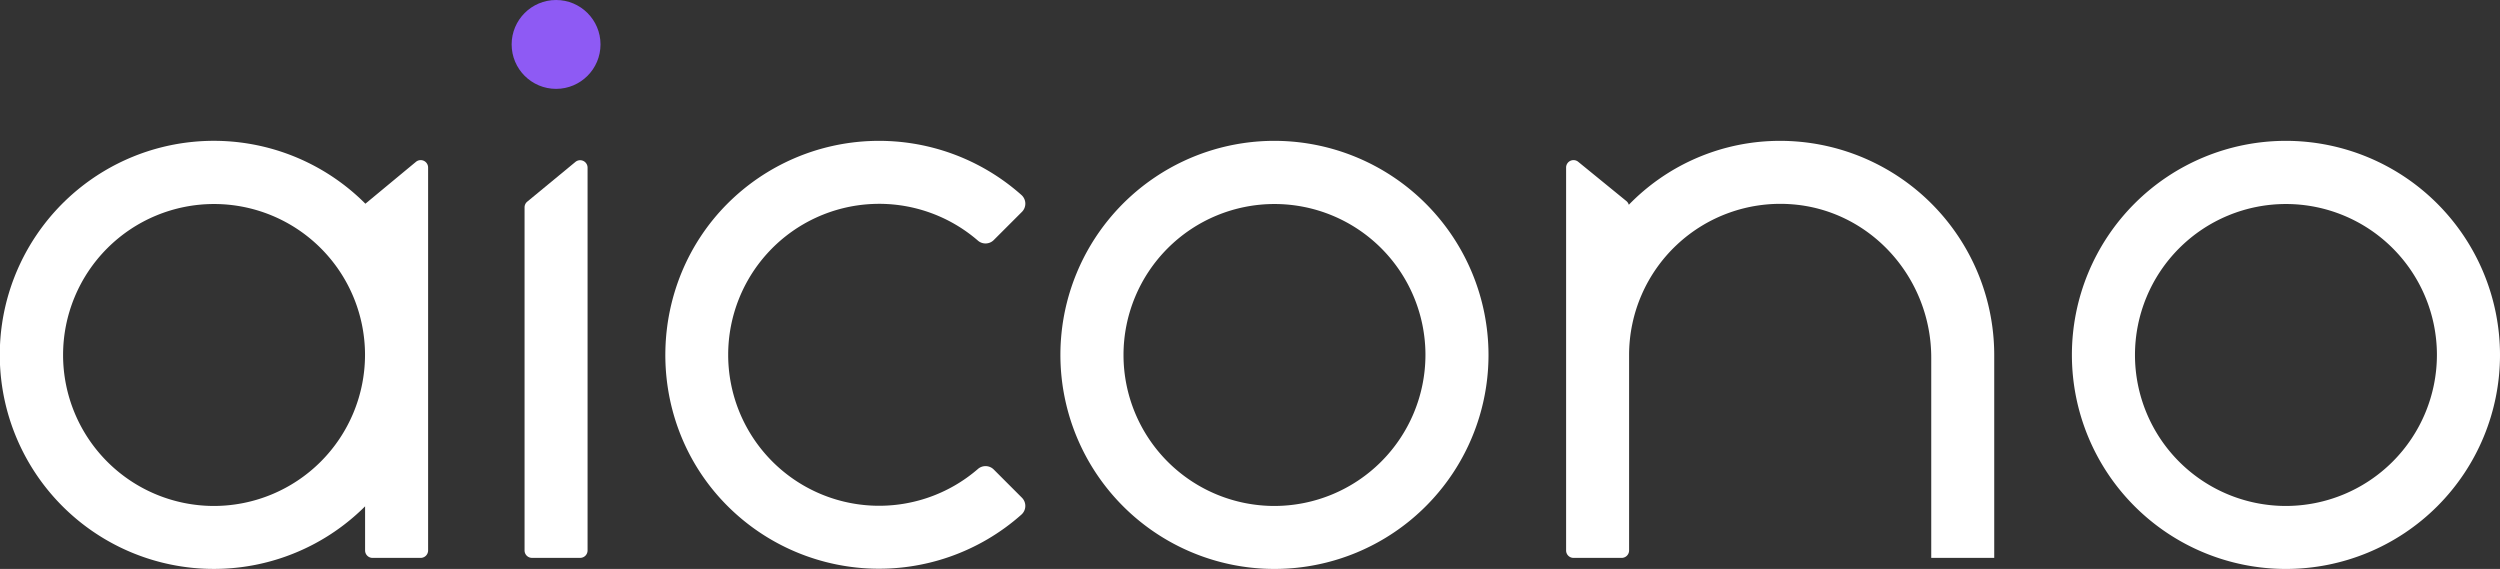
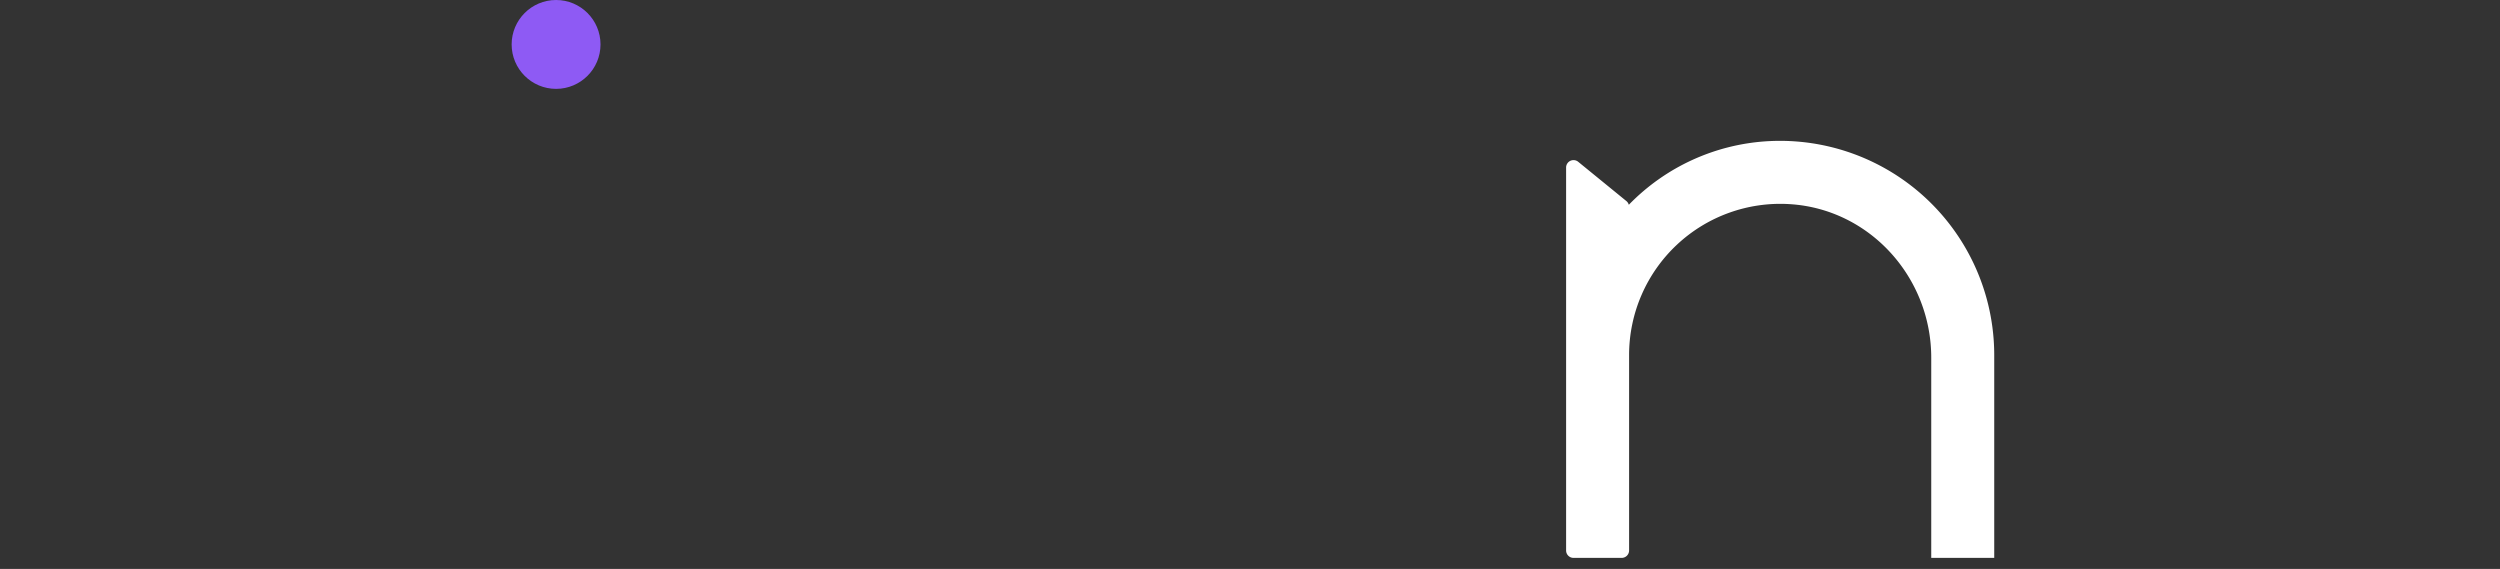
<svg xmlns="http://www.w3.org/2000/svg" id="Layer_1" data-name="Layer 1" viewBox="0 0 1076.38 244.96">
  <rect x="0" y="0" width="1076.38" height="244.96" fill="#333333" stroke="none" />
  <defs>
    <style>.cls-1{fill:#fff;}.cls-2{fill:#8e5af4;}</style>
  </defs>
-   <path class="cls-1" d="M428.36,203.15a5,5,0,0,0-6.85-.2,65,65,0,1,1,0-98.38,5,5,0,0,0,6.85-.21l12.12-12.12a5,5,0,0,0-.19-7.28A92.28,92.28,0,0,0,313.6,88.79c-34.24,34.45-35.67,90.56-3.13,126.63a92.28,92.28,0,0,0,129.83,7.12,5,5,0,0,0,.18-7.26Z" transform="translate(-0.5 -1)" />
-   <path class="cls-1" d="M549.23,61.64a92.16,92.16,0,1,0,92.15,92.16A92.26,92.26,0,0,0,549.23,61.64Zm0,157.2a65,65,0,1,1,65-65A65.11,65.11,0,0,1,549.23,218.84Z" transform="translate(-0.5 -1)" />
  <path class="cls-1" d="M761.85,61.78a90.72,90.72,0,0,0-60.06,27.39,3.25,3.25,0,0,0-1-1.56L680,70.66a3.19,3.19,0,0,0-5.21,2.48V238a3.19,3.19,0,0,0,3.19,3.2h20.73a3.2,3.2,0,0,0,3.2-3.2V153.8A65.11,65.11,0,0,1,771.2,88.9C805.62,91.09,832,120.48,832,155V241.2h27.12V153.8A92.25,92.25,0,0,0,761.85,61.78Z" transform="translate(-0.5 -1)" />
-   <path class="cls-1" d="M984.72,61.64a92.16,92.16,0,1,0,92.16,92.16A92.26,92.26,0,0,0,984.72,61.64Zm0,157.2a65,65,0,1,1,65-65A65.11,65.11,0,0,1,984.72,218.84Z" transform="translate(-0.5 -1)" />
-   <path class="cls-1" d="M248.25,70.71l-20.73,17.1a3.18,3.18,0,0,0-1.17,2.46V238a3.2,3.2,0,0,0,3.2,3.19h20.73a3.19,3.19,0,0,0,3.2-3.19V73.18A3.2,3.2,0,0,0,248.25,70.71Z" transform="translate(-0.5 -1)" />
-   <path class="cls-1" d="M179.6,70.67l-.89.73h0L157.82,88.71A92.16,92.16,0,1,0,157.69,219v19a3.2,3.2,0,0,0,3.2,3.2h20.73a3.2,3.2,0,0,0,3.2-3.2V73.14A3.19,3.19,0,0,0,179.6,70.67ZM92.66,218.84a65,65,0,1,1,65-65A65.12,65.12,0,0,1,92.66,218.84Z" transform="translate(-0.5 -1)" />
  <circle class="cls-2" cx="239.42" cy="19.13" r="19.13" />
</svg>